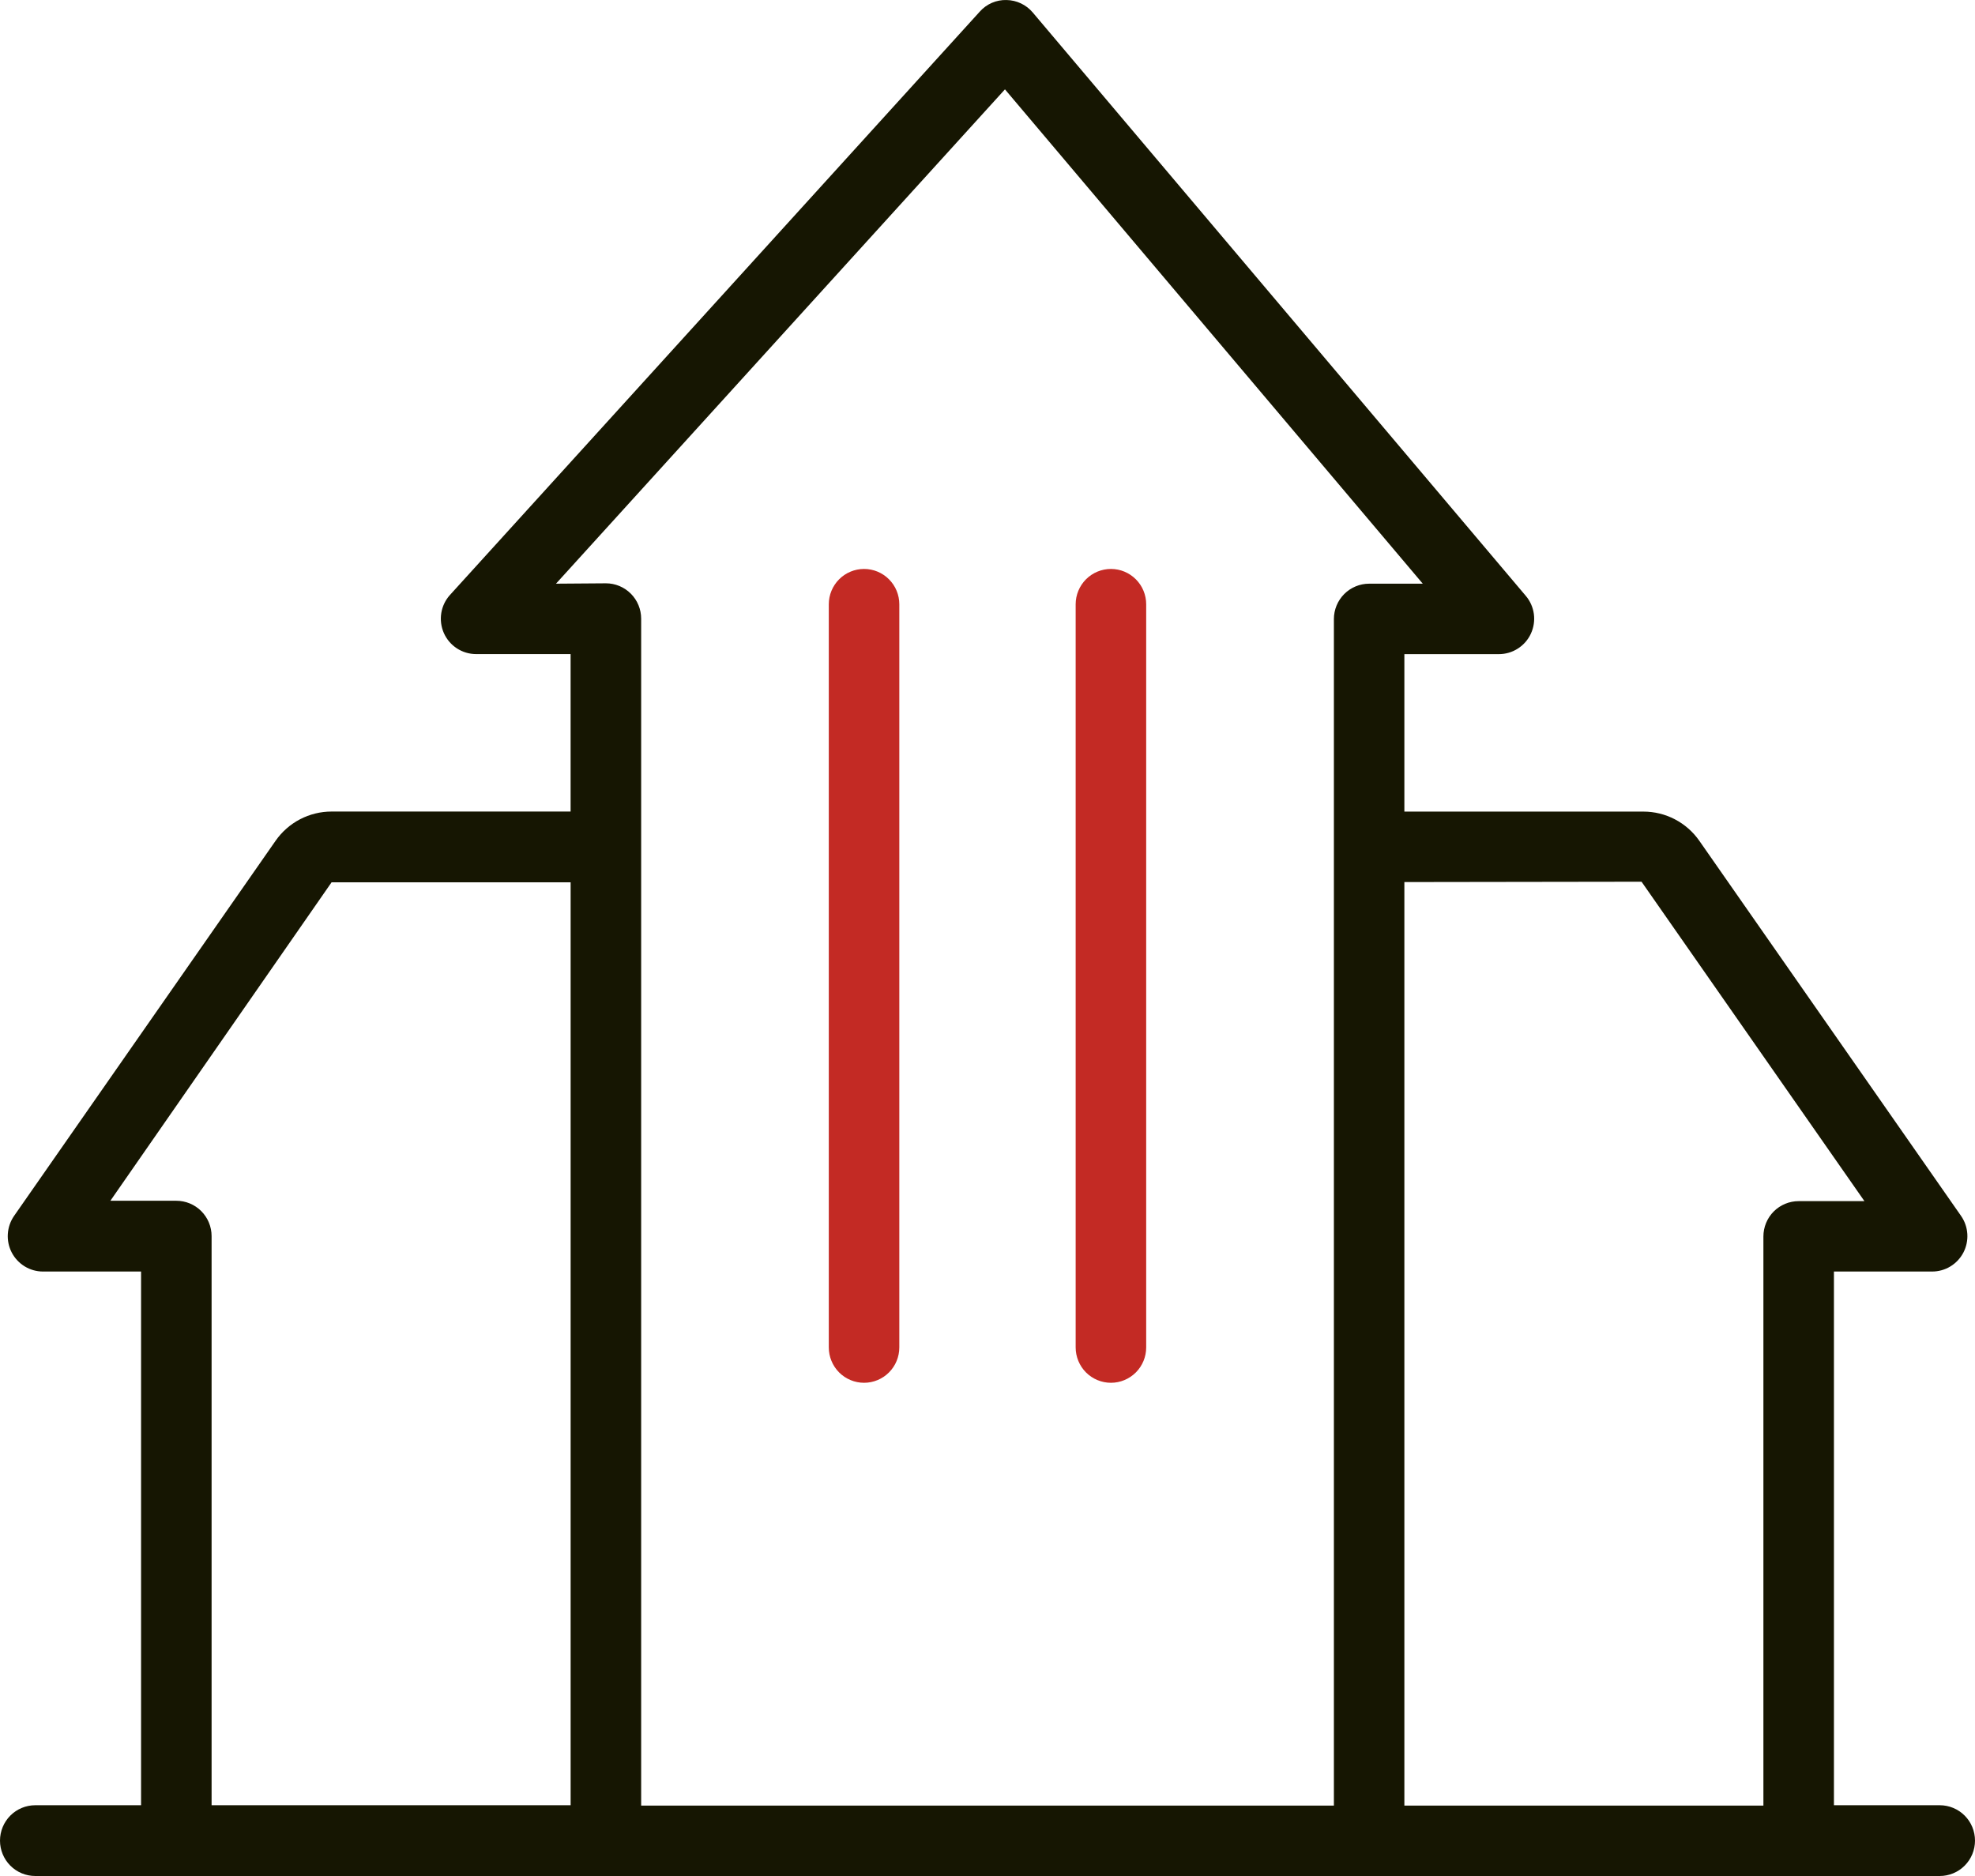
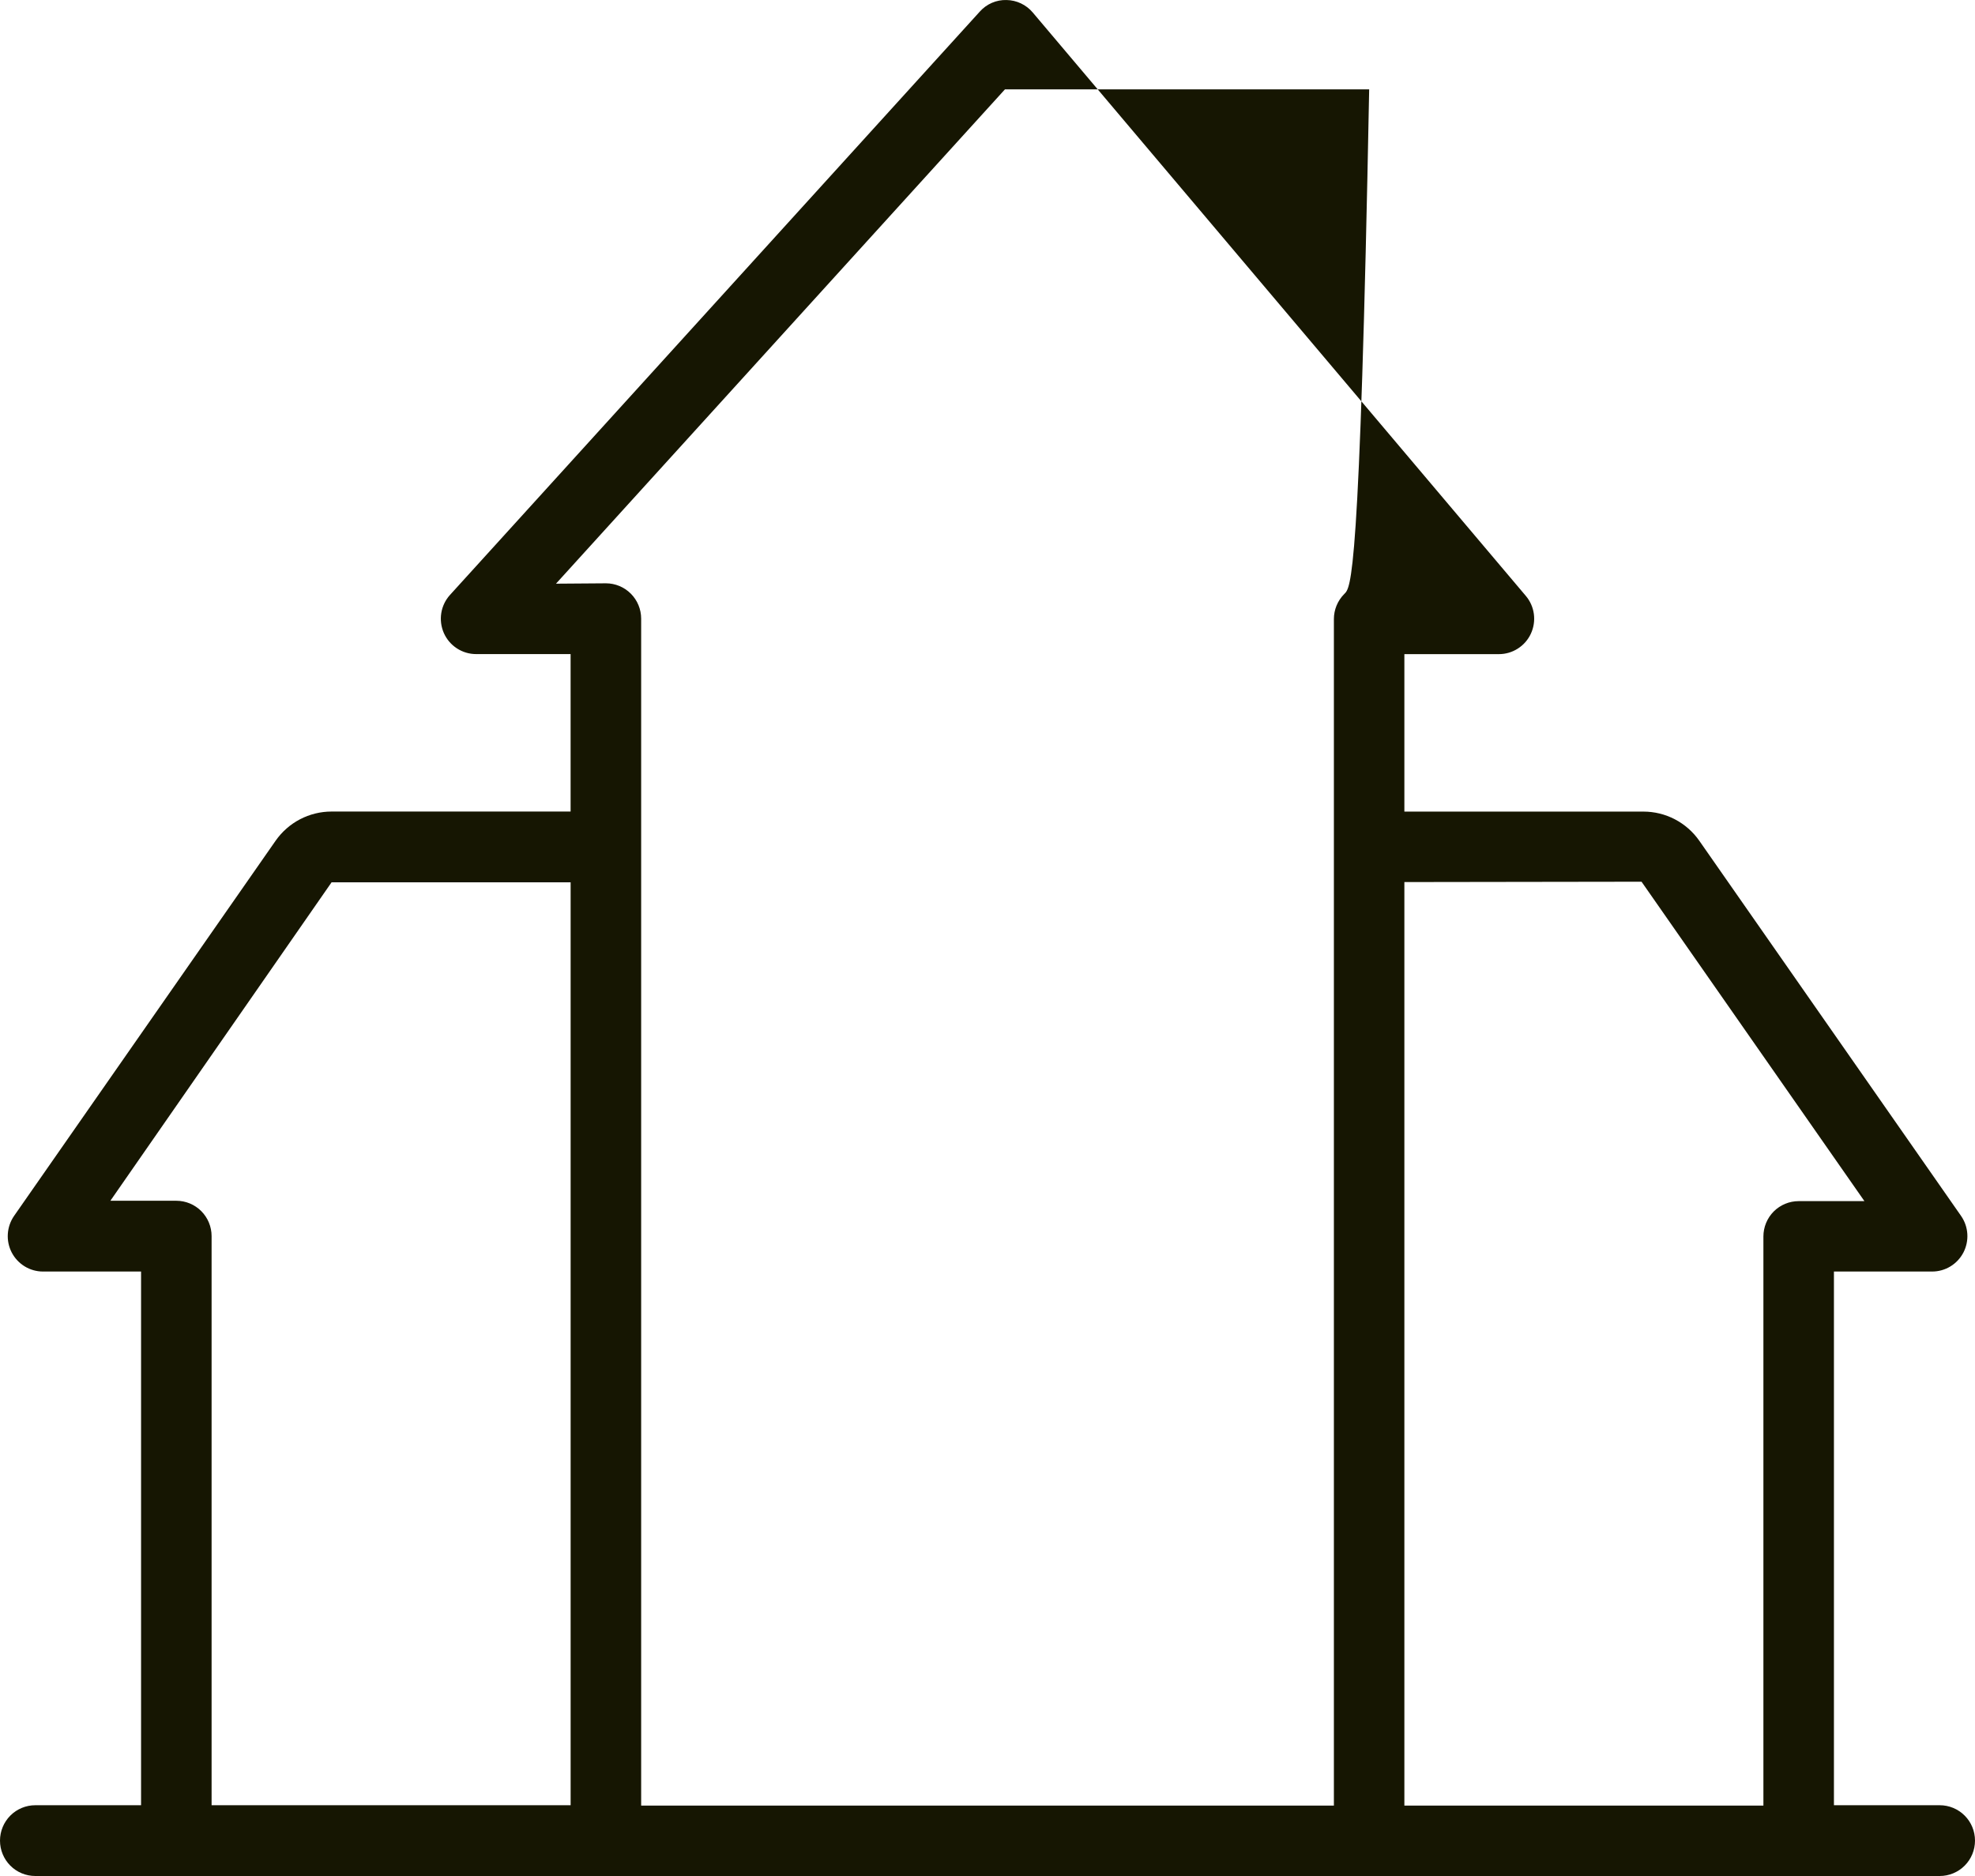
<svg xmlns="http://www.w3.org/2000/svg" width="80" height="76" viewBox="0 0 80 76" fill="none">
-   <path d="M35 23.049C34.621 23.049 34.257 23.2 33.989 23.469C33.722 23.738 33.571 24.102 33.571 24.482V54.585C33.571 54.965 33.722 55.33 33.989 55.599C34.257 55.867 34.621 56.019 35 56.019C35.379 56.019 35.742 55.867 36.01 55.599C36.278 55.33 36.428 54.965 36.428 54.585V24.482C36.428 24.102 36.278 23.738 36.01 23.469C35.742 23.2 35.379 23.049 35 23.049ZM45 23.049C44.621 23.049 44.257 23.2 43.989 23.469C43.722 23.738 43.571 24.102 43.571 24.482V54.585C43.571 54.965 43.722 55.33 43.989 55.599C44.257 55.867 44.621 56.019 45 56.019C45.379 56.019 45.742 55.867 46.01 55.599C46.278 55.33 46.428 54.965 46.428 54.585V24.482C46.428 24.102 46.278 23.738 46.01 23.469C45.742 23.2 45.379 23.049 45 23.049Z" fill="#C32A24" />
-   <path d="M78.571 73.133H74.286V51.512H78.264C78.525 51.512 78.782 51.44 79.005 51.304C79.228 51.168 79.41 50.973 79.531 50.741C79.651 50.508 79.706 50.247 79.689 49.986C79.672 49.724 79.584 49.472 79.434 49.257L68.834 34.063C68.579 33.697 68.24 33.399 67.846 33.193C67.451 32.986 67.013 32.879 66.569 32.879H56.886V26.5H60.714C60.987 26.5 61.254 26.422 61.484 26.274C61.714 26.127 61.897 25.917 62.011 25.669C62.126 25.42 62.167 25.144 62.131 24.873C62.094 24.602 61.981 24.347 61.804 24.139L41.834 0.507C41.703 0.351 41.54 0.226 41.356 0.138C41.173 0.051 40.973 0.004 40.77 0.001C40.567 -0.005 40.364 0.034 40.178 0.115C39.991 0.196 39.824 0.317 39.689 0.469L18.229 24.1C18.042 24.305 17.919 24.561 17.875 24.835C17.831 25.109 17.867 25.39 17.978 25.644C18.09 25.898 18.273 26.114 18.505 26.265C18.737 26.417 19.008 26.498 19.284 26.498H23.113V32.877H13.429C12.984 32.877 12.546 32.985 12.151 33.191C11.757 33.397 11.418 33.696 11.163 34.061L0.571 49.257C0.422 49.472 0.334 49.724 0.317 49.986C0.3 50.247 0.354 50.508 0.475 50.741C0.596 50.973 0.778 51.168 1.001 51.304C1.224 51.44 1.48 51.512 1.741 51.512H5.714V73.133H1.429C1.05 73.133 0.686 73.284 0.418 73.553C0.151 73.822 0 74.186 0 74.567C0 74.947 0.151 75.311 0.418 75.58C0.686 75.849 1.05 76 1.429 76H78.571C78.95 76 79.314 75.849 79.582 75.58C79.85 75.311 80 74.947 80 74.567C80 74.186 79.85 73.822 79.582 73.553C79.314 73.284 78.95 73.133 78.571 73.133ZM66.493 35.72L75.521 48.66H72.857C72.478 48.66 72.115 48.811 71.847 49.079C71.579 49.348 71.429 49.713 71.429 50.093V73.147H56.886V35.734L66.493 35.72ZM22.521 23.646L40.707 3.62L57.631 23.646H55.46C55.081 23.646 54.718 23.797 54.45 24.065C54.182 24.334 54.031 24.699 54.031 25.079V73.147H25.971V25.065C25.971 24.684 25.821 24.32 25.553 24.051C25.285 23.782 24.922 23.631 24.543 23.631L22.521 23.646ZM7.143 48.645H4.471L13.431 35.744H23.114V73.133H8.571V50.079C8.571 49.699 8.421 49.334 8.153 49.065C7.885 48.796 7.522 48.645 7.143 48.645Z" fill="#161602" />
+   <path d="M78.571 73.133H74.286V51.512H78.264C78.525 51.512 78.782 51.44 79.005 51.304C79.228 51.168 79.41 50.973 79.531 50.741C79.651 50.508 79.706 50.247 79.689 49.986C79.672 49.724 79.584 49.472 79.434 49.257L68.834 34.063C68.579 33.697 68.24 33.399 67.846 33.193C67.451 32.986 67.013 32.879 66.569 32.879H56.886V26.5H60.714C60.987 26.5 61.254 26.422 61.484 26.274C61.714 26.127 61.897 25.917 62.011 25.669C62.126 25.42 62.167 25.144 62.131 24.873C62.094 24.602 61.981 24.347 61.804 24.139L41.834 0.507C41.703 0.351 41.54 0.226 41.356 0.138C41.173 0.051 40.973 0.004 40.77 0.001C40.567 -0.005 40.364 0.034 40.178 0.115C39.991 0.196 39.824 0.317 39.689 0.469L18.229 24.1C18.042 24.305 17.919 24.561 17.875 24.835C17.831 25.109 17.867 25.39 17.978 25.644C18.09 25.898 18.273 26.114 18.505 26.265C18.737 26.417 19.008 26.498 19.284 26.498H23.113V32.877H13.429C12.984 32.877 12.546 32.985 12.151 33.191C11.757 33.397 11.418 33.696 11.163 34.061L0.571 49.257C0.422 49.472 0.334 49.724 0.317 49.986C0.3 50.247 0.354 50.508 0.475 50.741C0.596 50.973 0.778 51.168 1.001 51.304C1.224 51.44 1.48 51.512 1.741 51.512H5.714V73.133H1.429C1.05 73.133 0.686 73.284 0.418 73.553C0.151 73.822 0 74.186 0 74.567C0 74.947 0.151 75.311 0.418 75.58C0.686 75.849 1.05 76 1.429 76H78.571C78.95 76 79.314 75.849 79.582 75.58C79.85 75.311 80 74.947 80 74.567C80 74.186 79.85 73.822 79.582 73.553C79.314 73.284 78.95 73.133 78.571 73.133ZM66.493 35.72L75.521 48.66H72.857C72.478 48.66 72.115 48.811 71.847 49.079C71.579 49.348 71.429 49.713 71.429 50.093V73.147H56.886V35.734L66.493 35.72ZM22.521 23.646L40.707 3.62H55.46C55.081 23.646 54.718 23.797 54.45 24.065C54.182 24.334 54.031 24.699 54.031 25.079V73.147H25.971V25.065C25.971 24.684 25.821 24.32 25.553 24.051C25.285 23.782 24.922 23.631 24.543 23.631L22.521 23.646ZM7.143 48.645H4.471L13.431 35.744H23.114V73.133H8.571V50.079C8.571 49.699 8.421 49.334 8.153 49.065C7.885 48.796 7.522 48.645 7.143 48.645Z" fill="#161602" />
</svg>